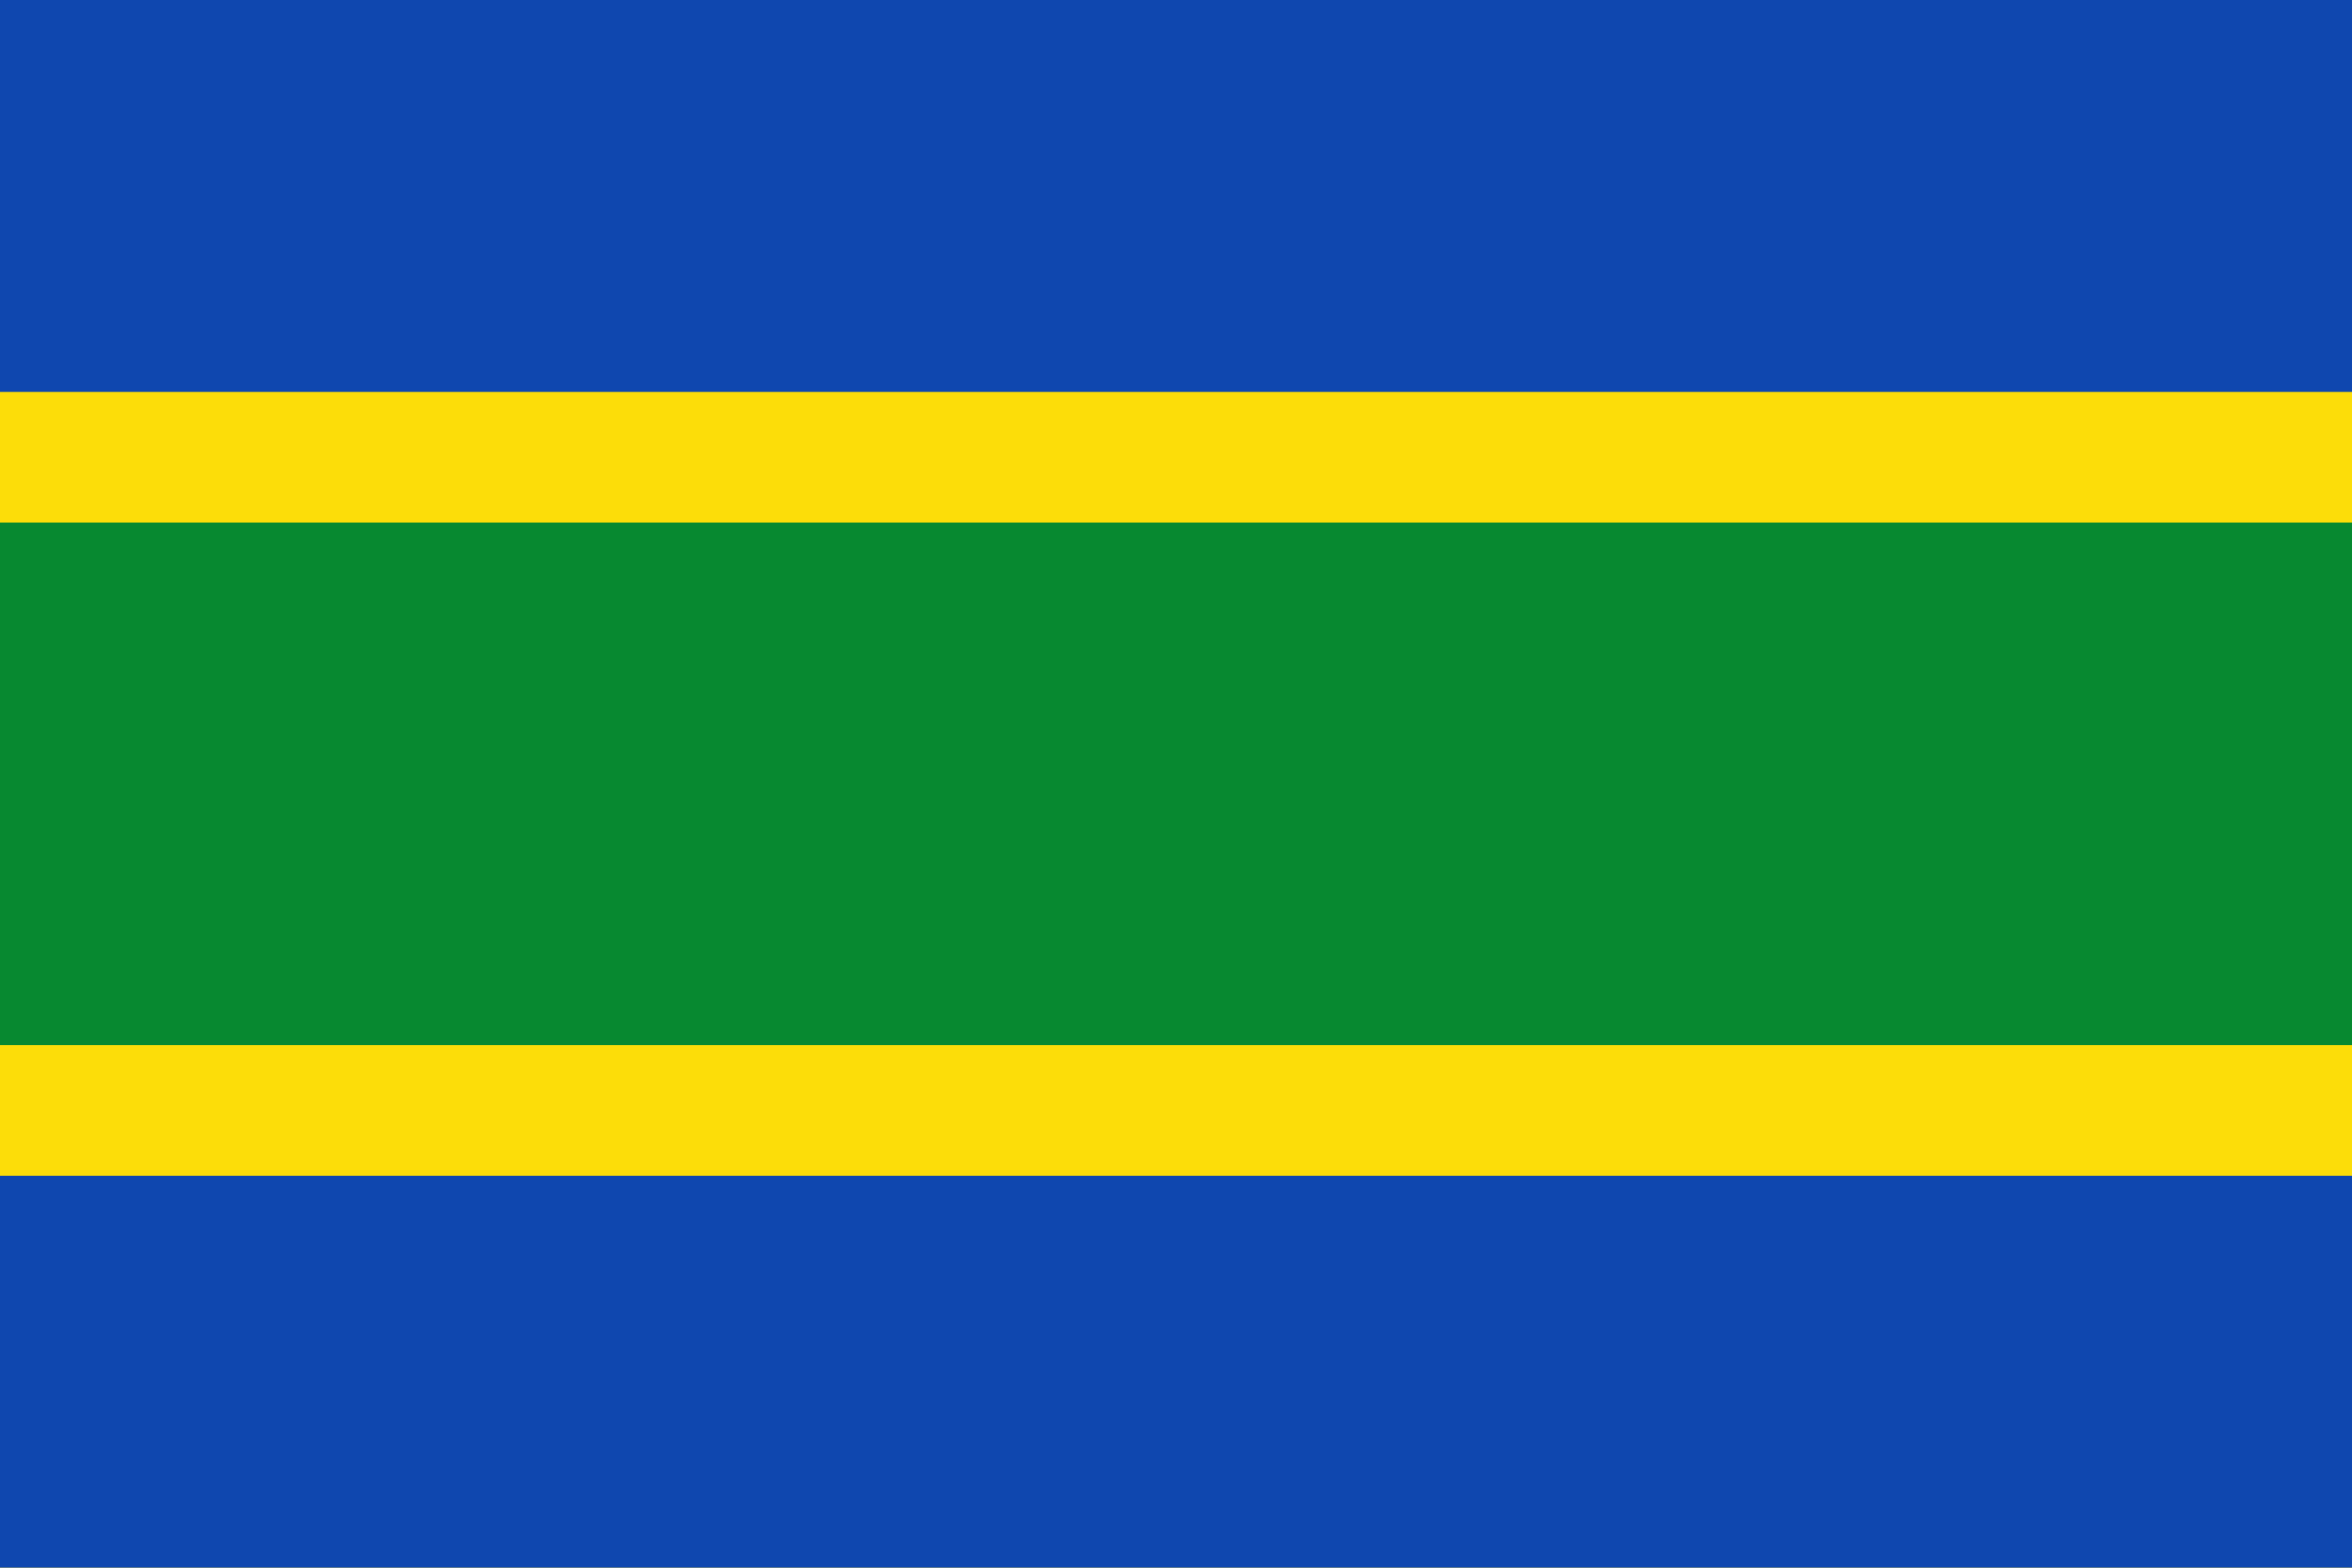
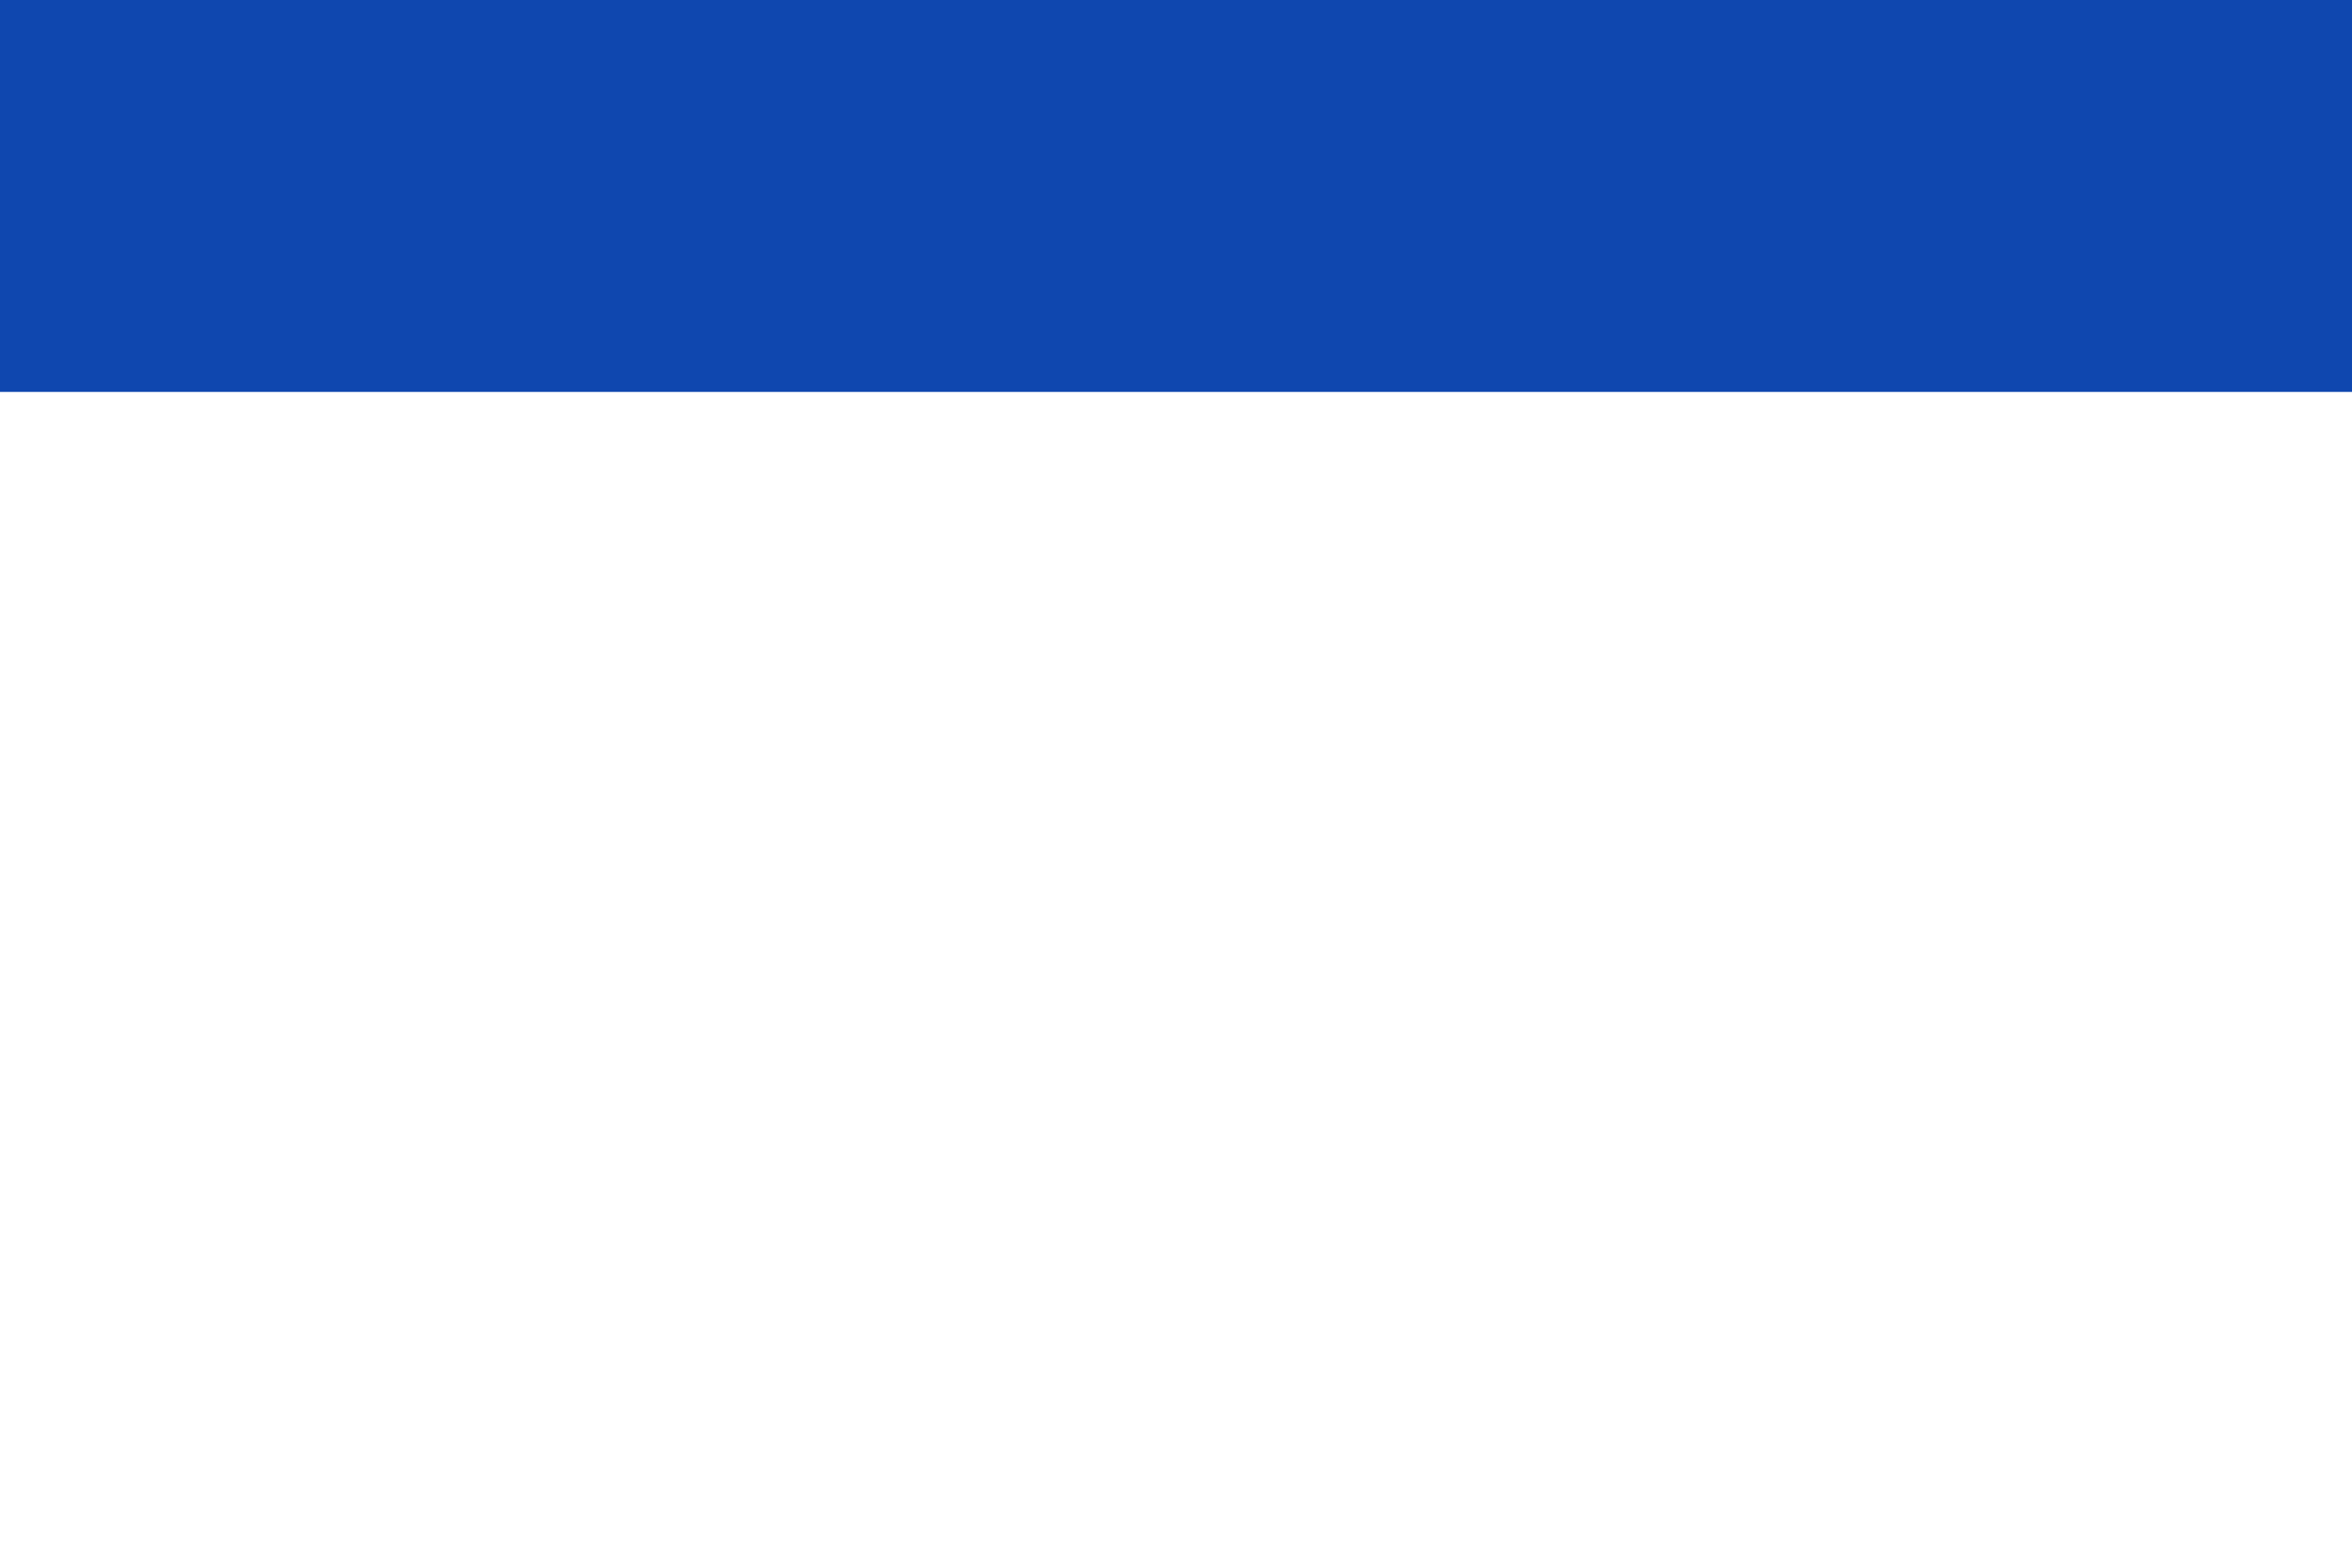
<svg xmlns="http://www.w3.org/2000/svg" xmlns:ns1="http://sodipodi.sourceforge.net/DTD/sodipodi-0.dtd" xmlns:ns2="http://www.inkscape.org/namespaces/inkscape" width="750" height="500" id="svg2195" ns1:version="0.32" ns2:version="0.45.1" version="1.0" ns1:docbase="C:\TIIKERI\Liput\Espanja\Castilla y Léon\Zamora - kunnat\svg" ns1:docname="Arquillinos.svg" ns2:output_extension="org.inkscape.output.svg.inkscape">
  <defs id="defs2197" />
  <ns1:namedview id="base" pagecolor="#ffffff" bordercolor="#666666" borderopacity="1.0" gridtolerance="10000" guidetolerance="10" objecttolerance="10" ns2:pageopacity="0.0" ns2:pageshadow="2" ns2:zoom="0.695835" ns2:cx="462.02045" ns2:cy="263.32392" ns2:document-units="px" ns2:current-layer="layer1" height="500px" width="750px" ns2:window-width="1024" ns2:window-height="712" ns2:window-x="-4" ns2:window-y="-4" />
  <g ns2:label="Layer 1" ns2:groupmode="layer" id="layer1">
    <g id="g2211">
-       <rect y="0" x="0" height="500" width="750" id="rect2203" style="opacity:1;fill:#fcdd09;fill-opacity:1;stroke:none;stroke-opacity:1" />
-       <rect y="166.67" x="0" height="166.66" width="750" id="rect2205" style="opacity:1;fill:#078930;fill-opacity:1;stroke:none;stroke-opacity:1" />
      <rect y="0" x="0" height="125" width="750" id="rect2207" style="opacity:1;fill:#0f47af;fill-opacity:1;stroke:none;stroke-opacity:1" />
-       <rect y="375" x="0" height="125" width="750" id="rect2209" style="opacity:1;fill:#0f47af;fill-opacity:1;stroke:none;stroke-opacity:1" />
    </g>
  </g>
</svg>